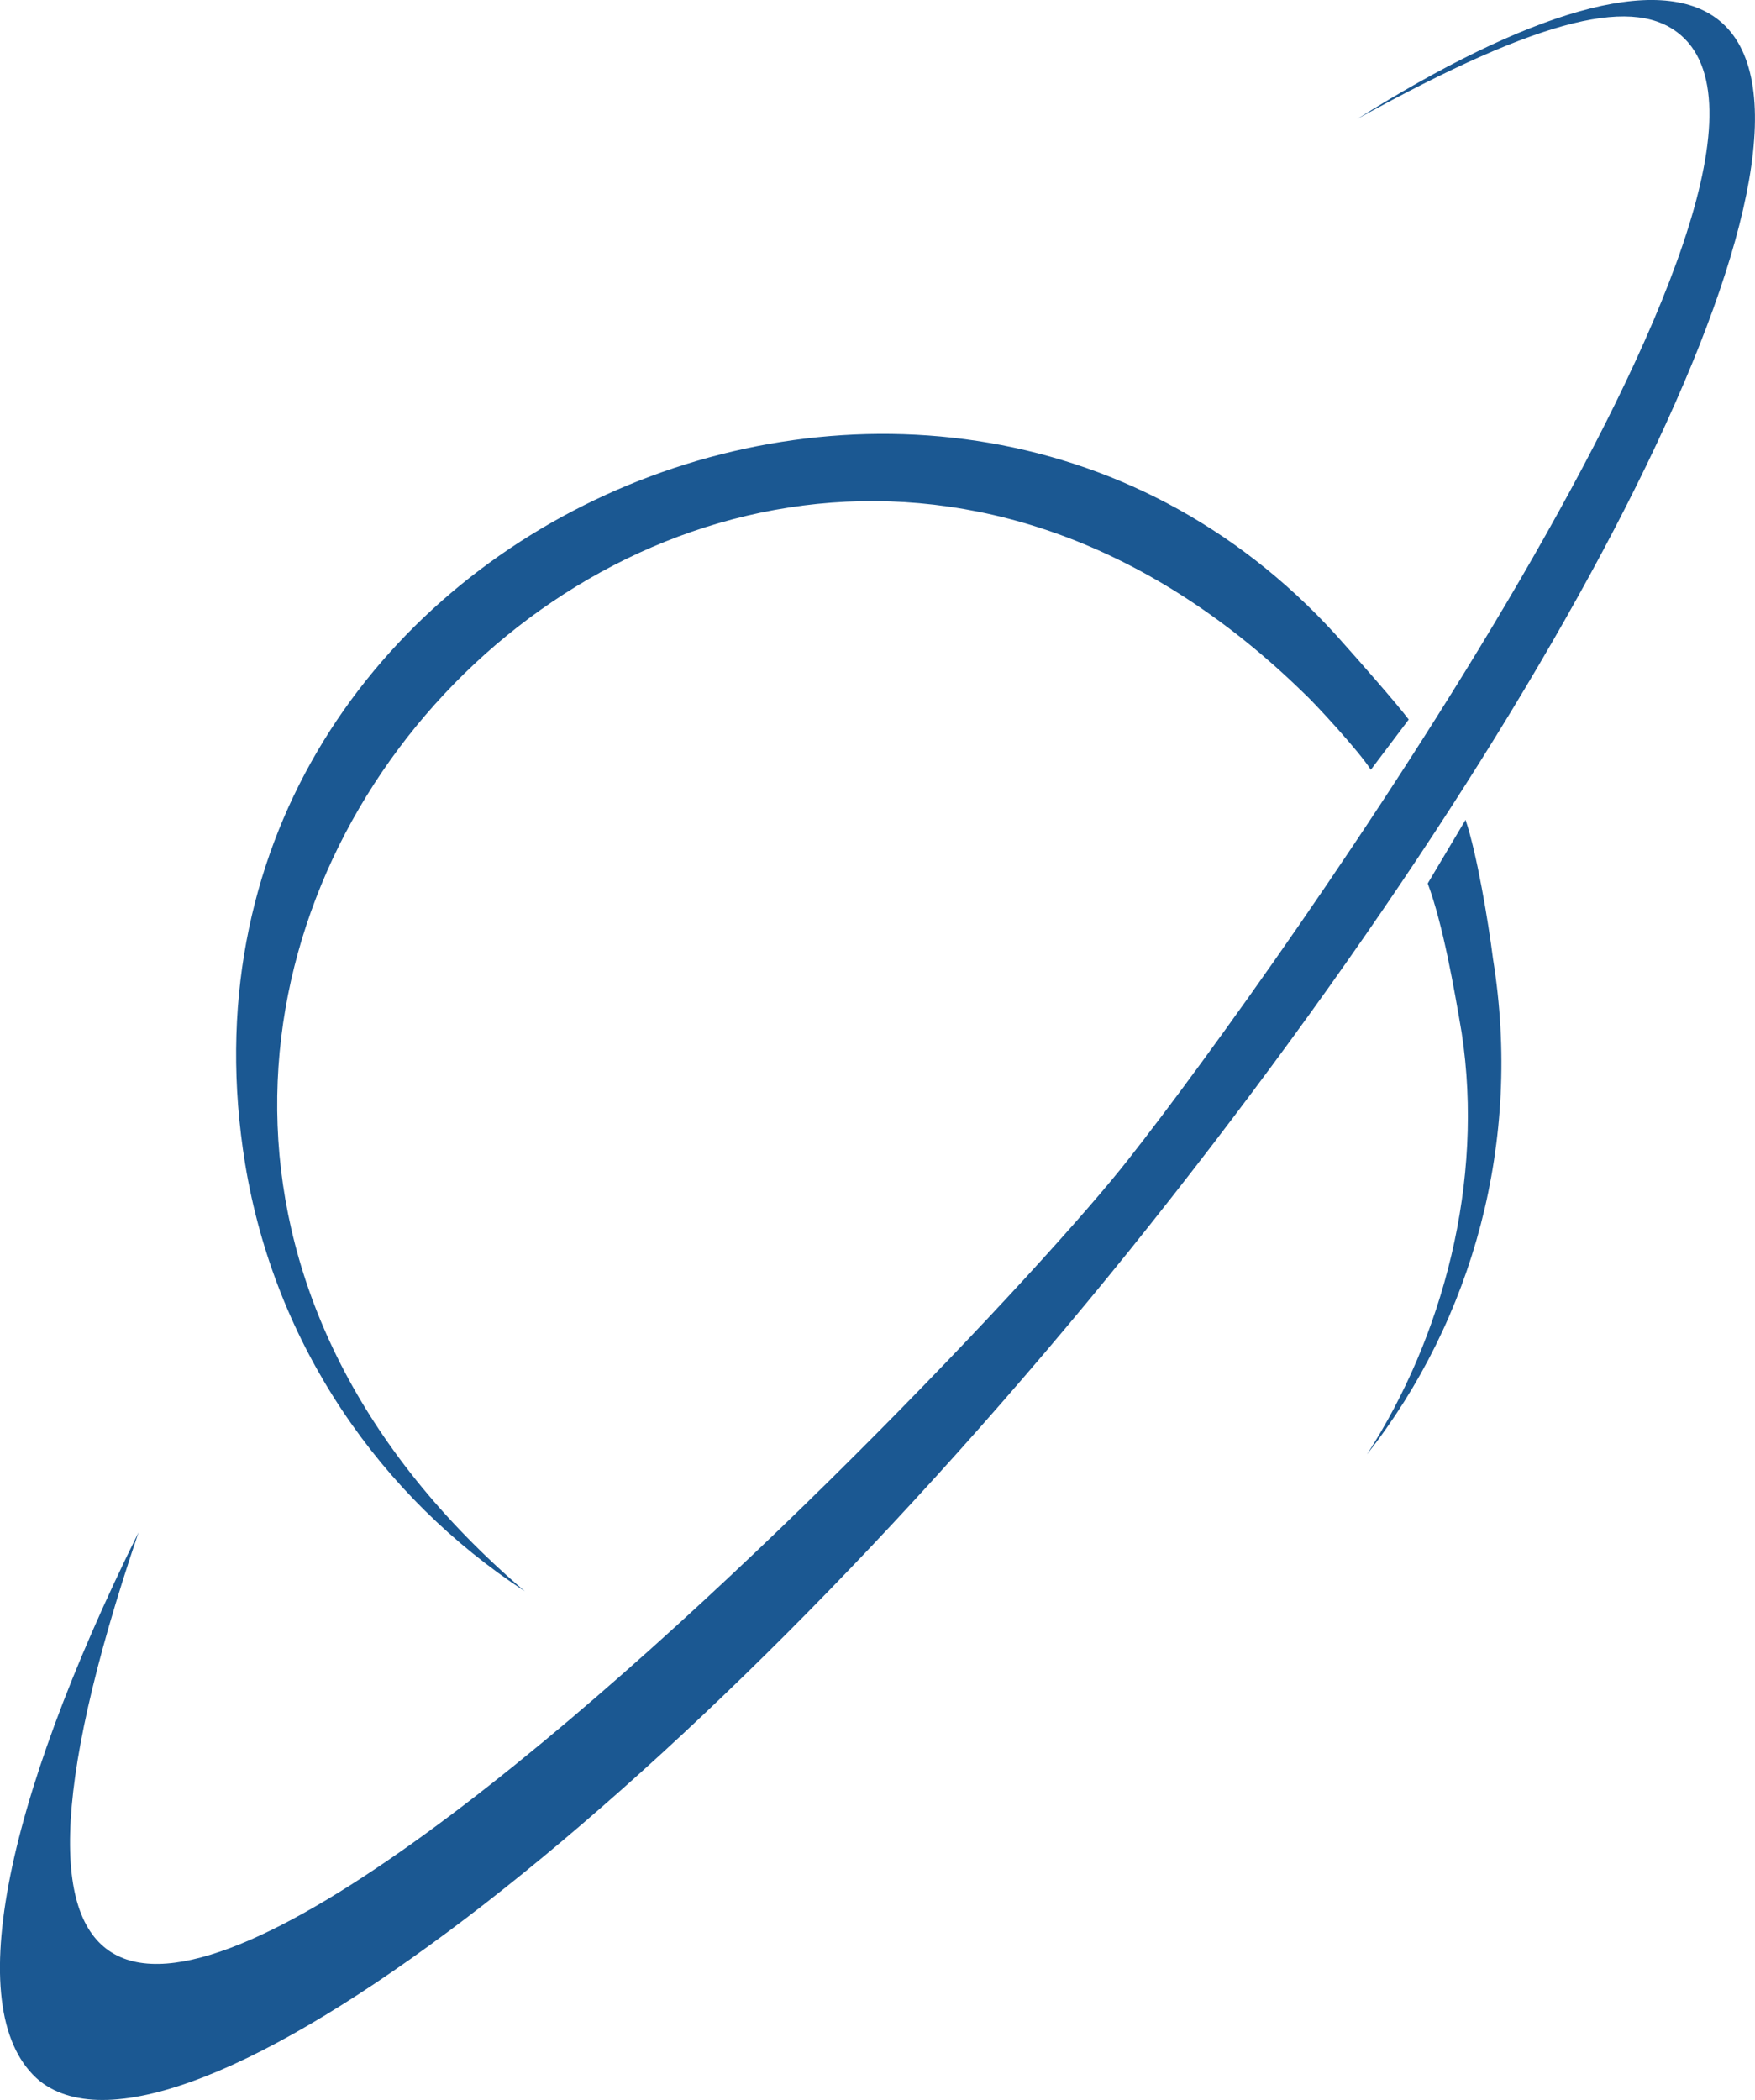
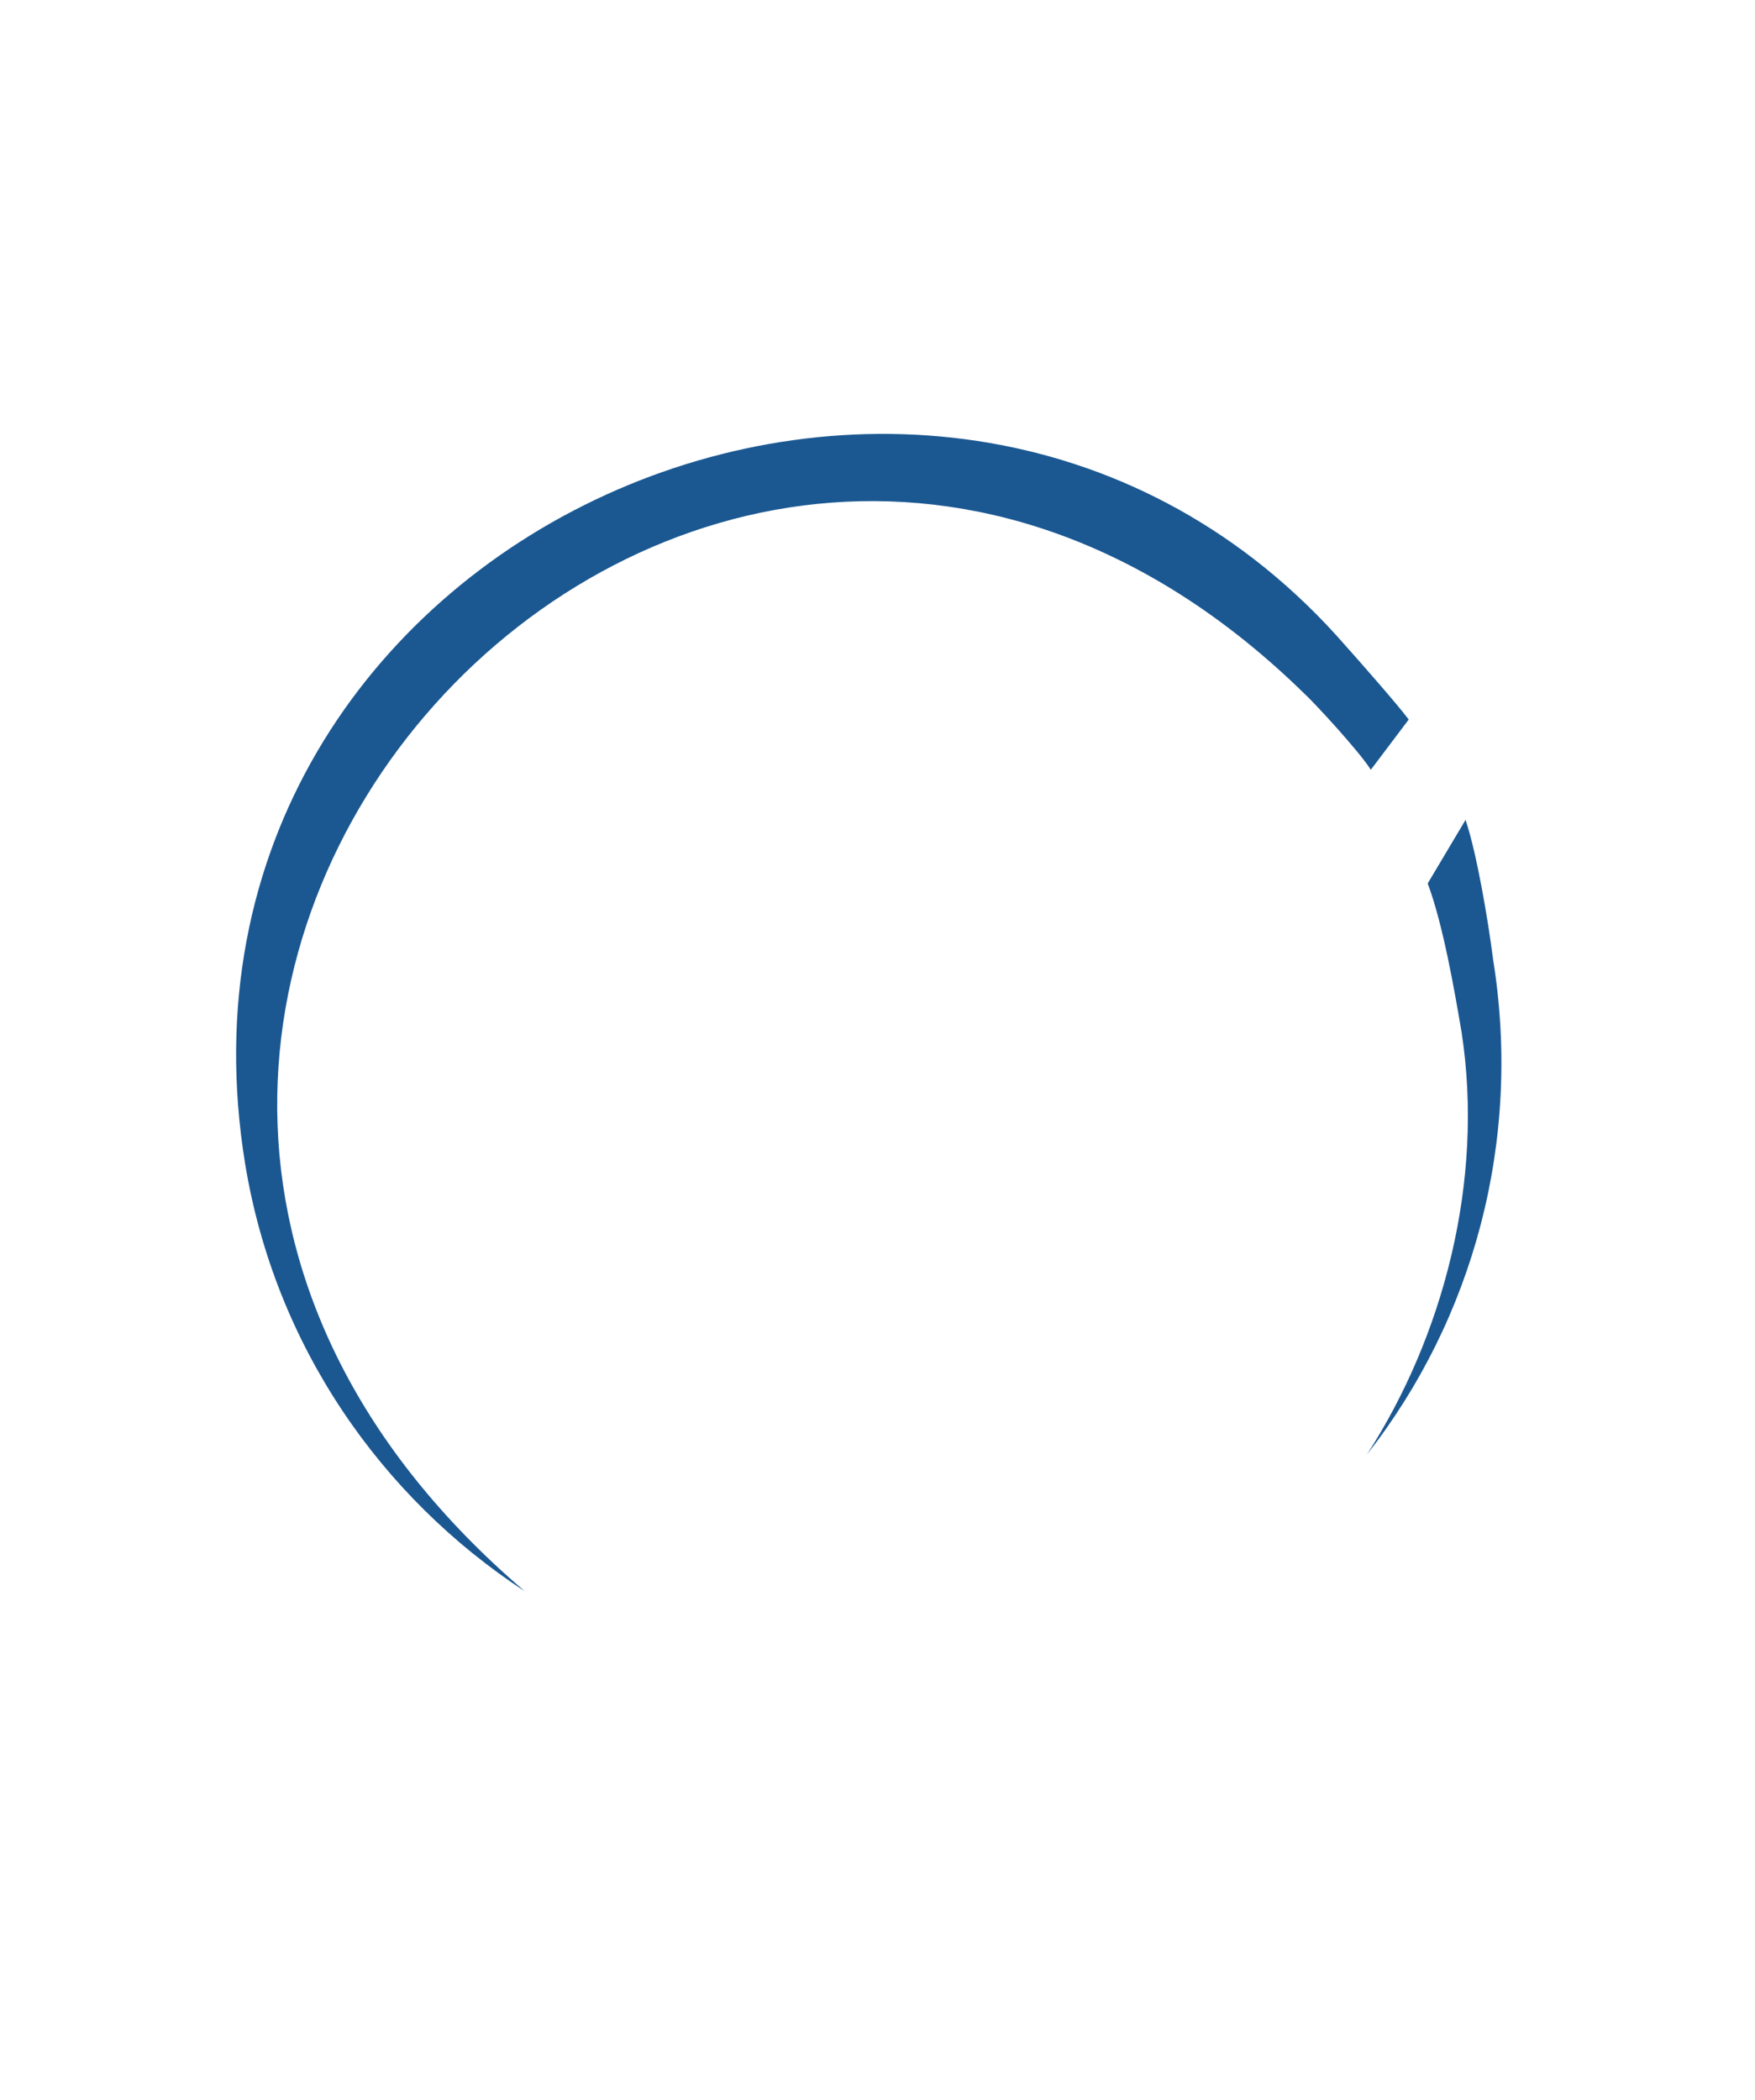
<svg xmlns="http://www.w3.org/2000/svg" version="1.1" id="Capa_1" x="0px" y="0px" width="21.621px" height="25.867px" viewBox="0 0 21.621 25.867" enable-background="new 0 0 21.621 25.867" xml:space="preserve">
-   <path fill-rule="evenodd" clip-rule="evenodd" fill="#1B5892" d="M16.576,7.953c0.126,0.14,0.64,0.723,0.779,0.91l-0.467,0.619  c-0.14-0.224-0.699-0.83-0.826-0.945c-7.473-7.3-17.879,3.989-9.597,11.064c-1.771-1.159-3.077-3.025-3.445-5.265  C1.754,6.565,11.616,2.259,16.576,7.953L16.576,7.953z M18.055,10.099l-0.466,0.783c0.187,0.501,0.326,1.293,0.418,1.838  c0.281,1.836-0.231,3.75-1.166,5.195c1.307-1.666,1.914-3.859,1.553-6.1C18.335,11.349,18.194,10.51,18.055,10.099z" />
-   <path fill-rule="evenodd" clip-rule="evenodd" fill="#1B5892" d="M16.721,1.465c2.08-1.306,3.713-1.818,4.46-1.212  c1.69,1.376-1.655,8.167-7.262,15.144C8.312,22.346,2.195,26.986,0.488,25.632c-0.974-0.812-0.453-3.379,1.219-6.757  c-4.48,13.224,10.234-2.078,12.197-4.598c1.818-2.304,8.77-12.108,6.811-13.837C20.161-0.05,19.035,0.184,16.721,1.465z" />
+   <path fill-rule="evenodd" clip-rule="evenodd" fill="#1B5892" d="M16.576,7.953c0.126,0.14,0.64,0.723,0.779,0.91l-0.467,0.619  c-0.14-0.224-0.699-0.83-0.826-0.945c-7.473-7.3-17.879,3.989-9.597,11.064c-1.771-1.159-3.077-3.025-3.445-5.265  C1.754,6.565,11.616,2.259,16.576,7.953z M18.055,10.099l-0.466,0.783c0.187,0.501,0.326,1.293,0.418,1.838  c0.281,1.836-0.231,3.75-1.166,5.195c1.307-1.666,1.914-3.859,1.553-6.1C18.335,11.349,18.194,10.51,18.055,10.099z" />
</svg>